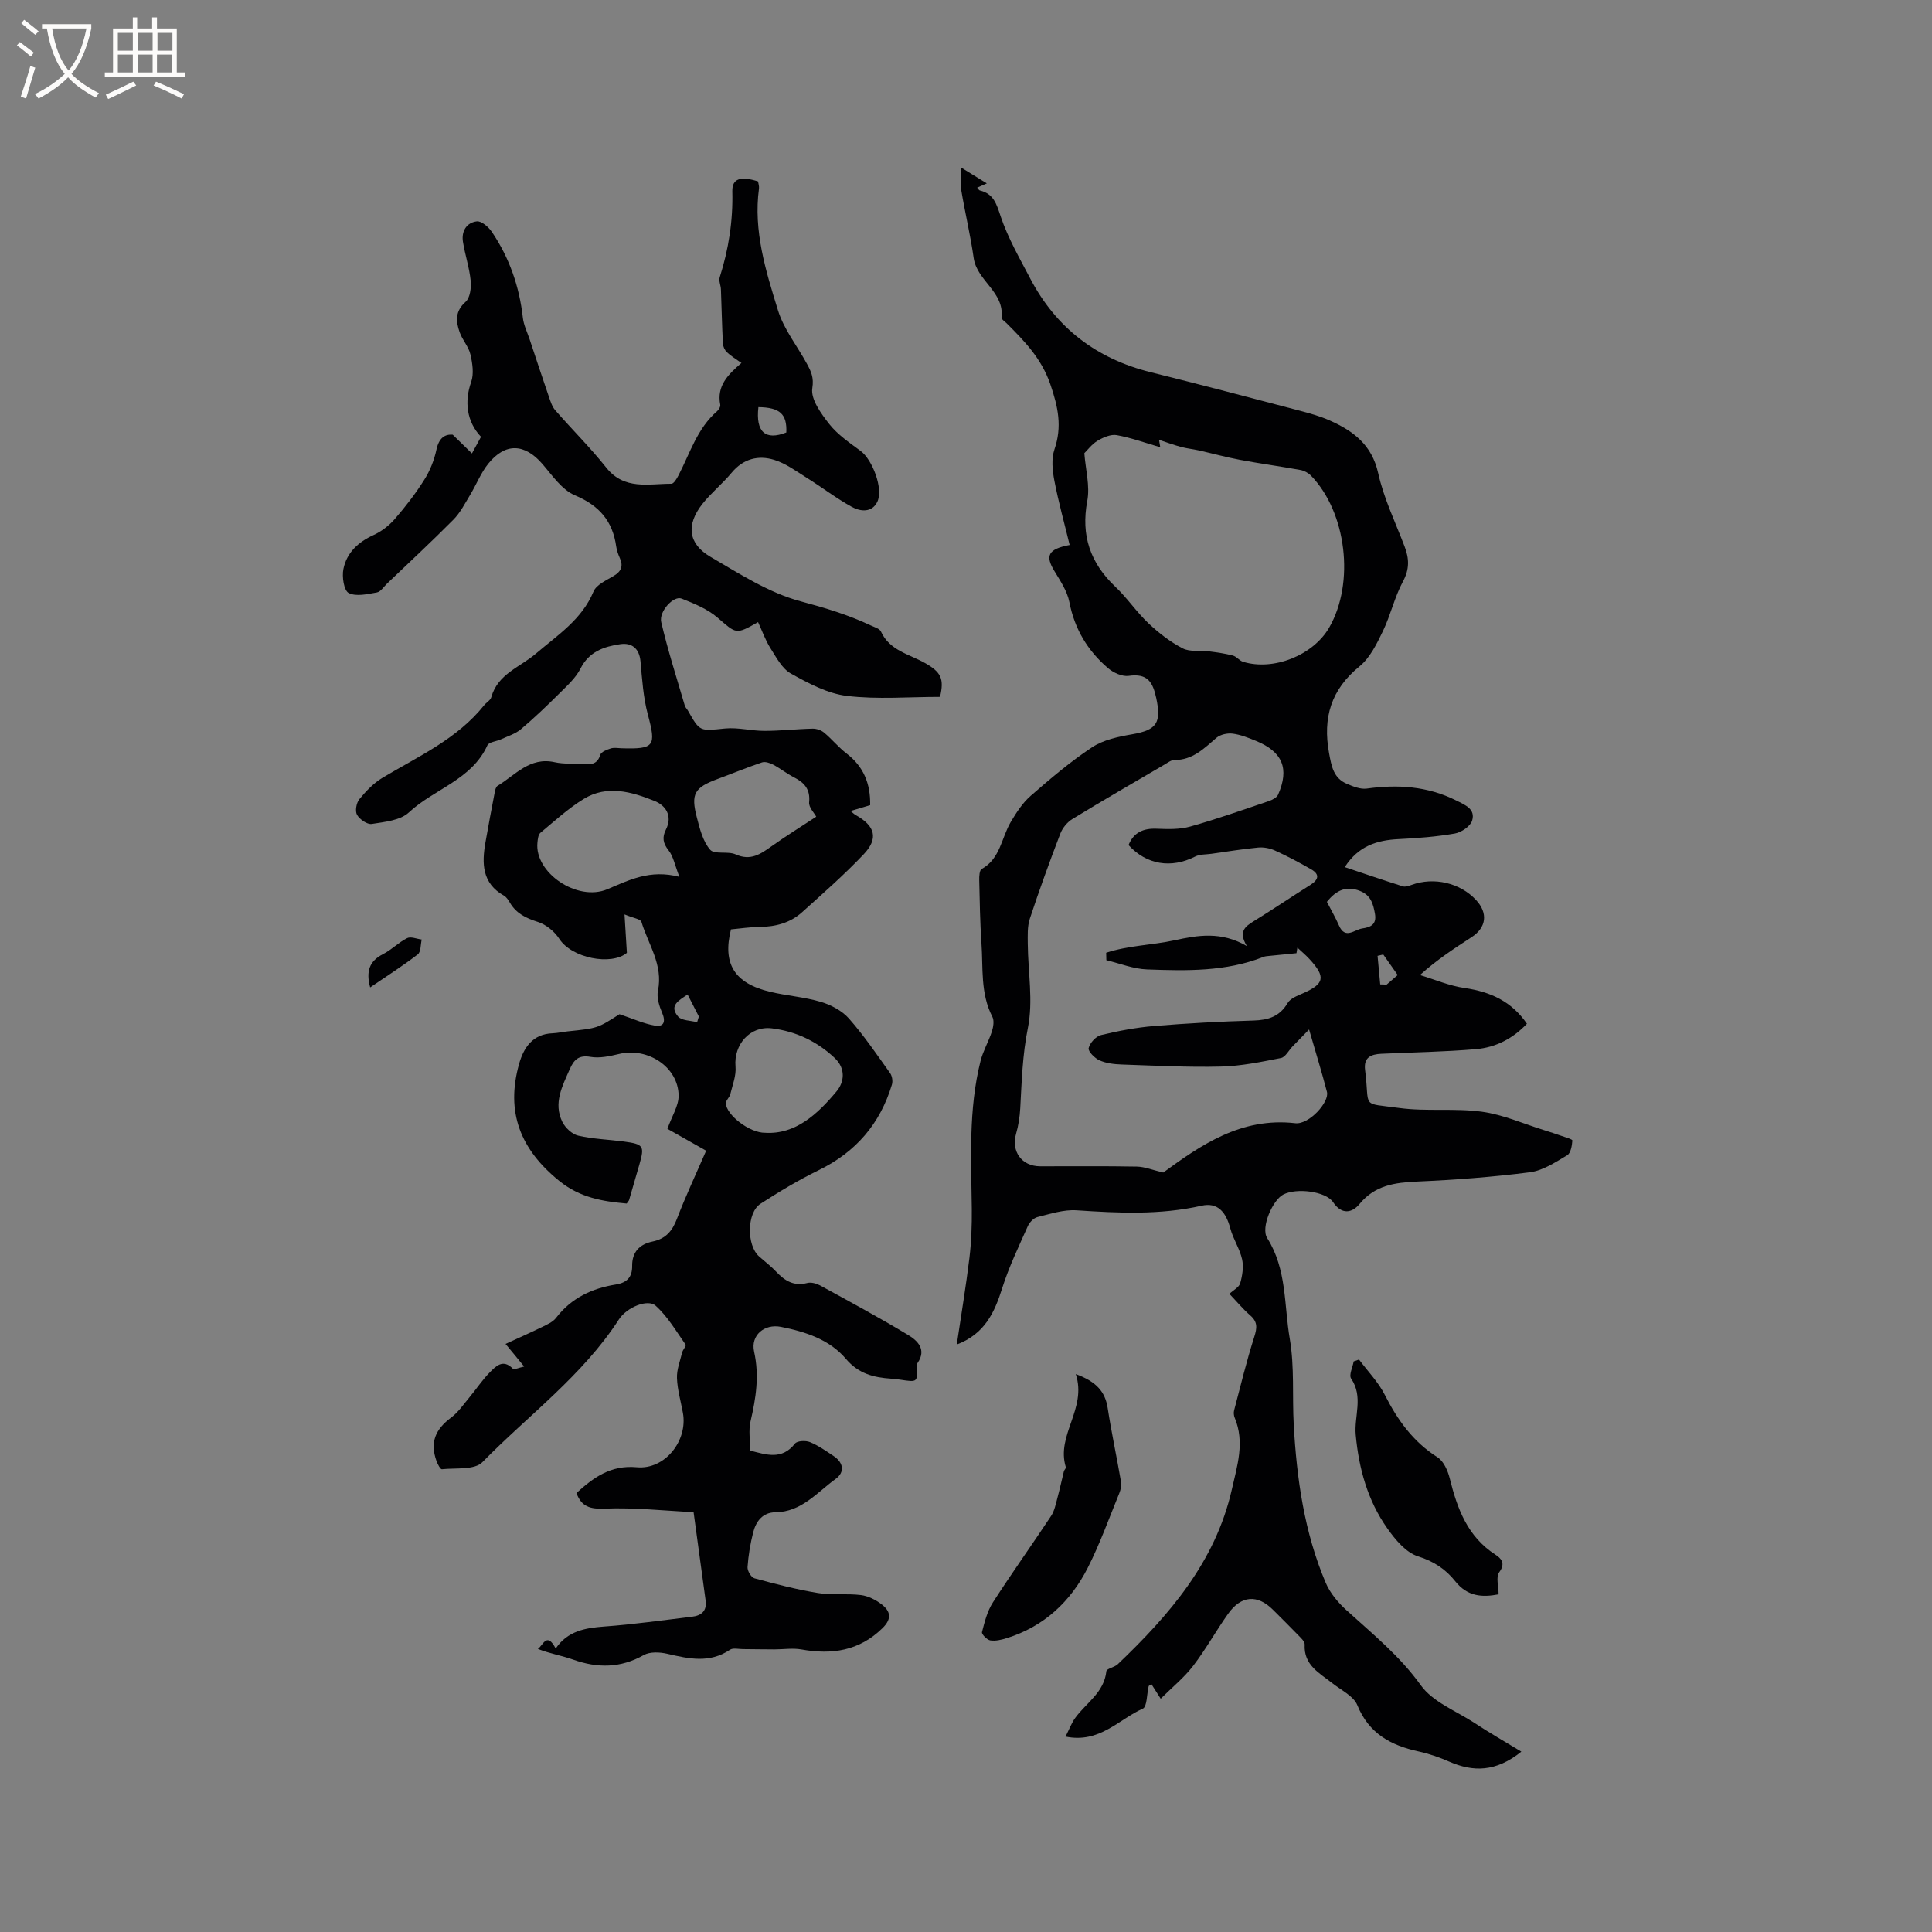
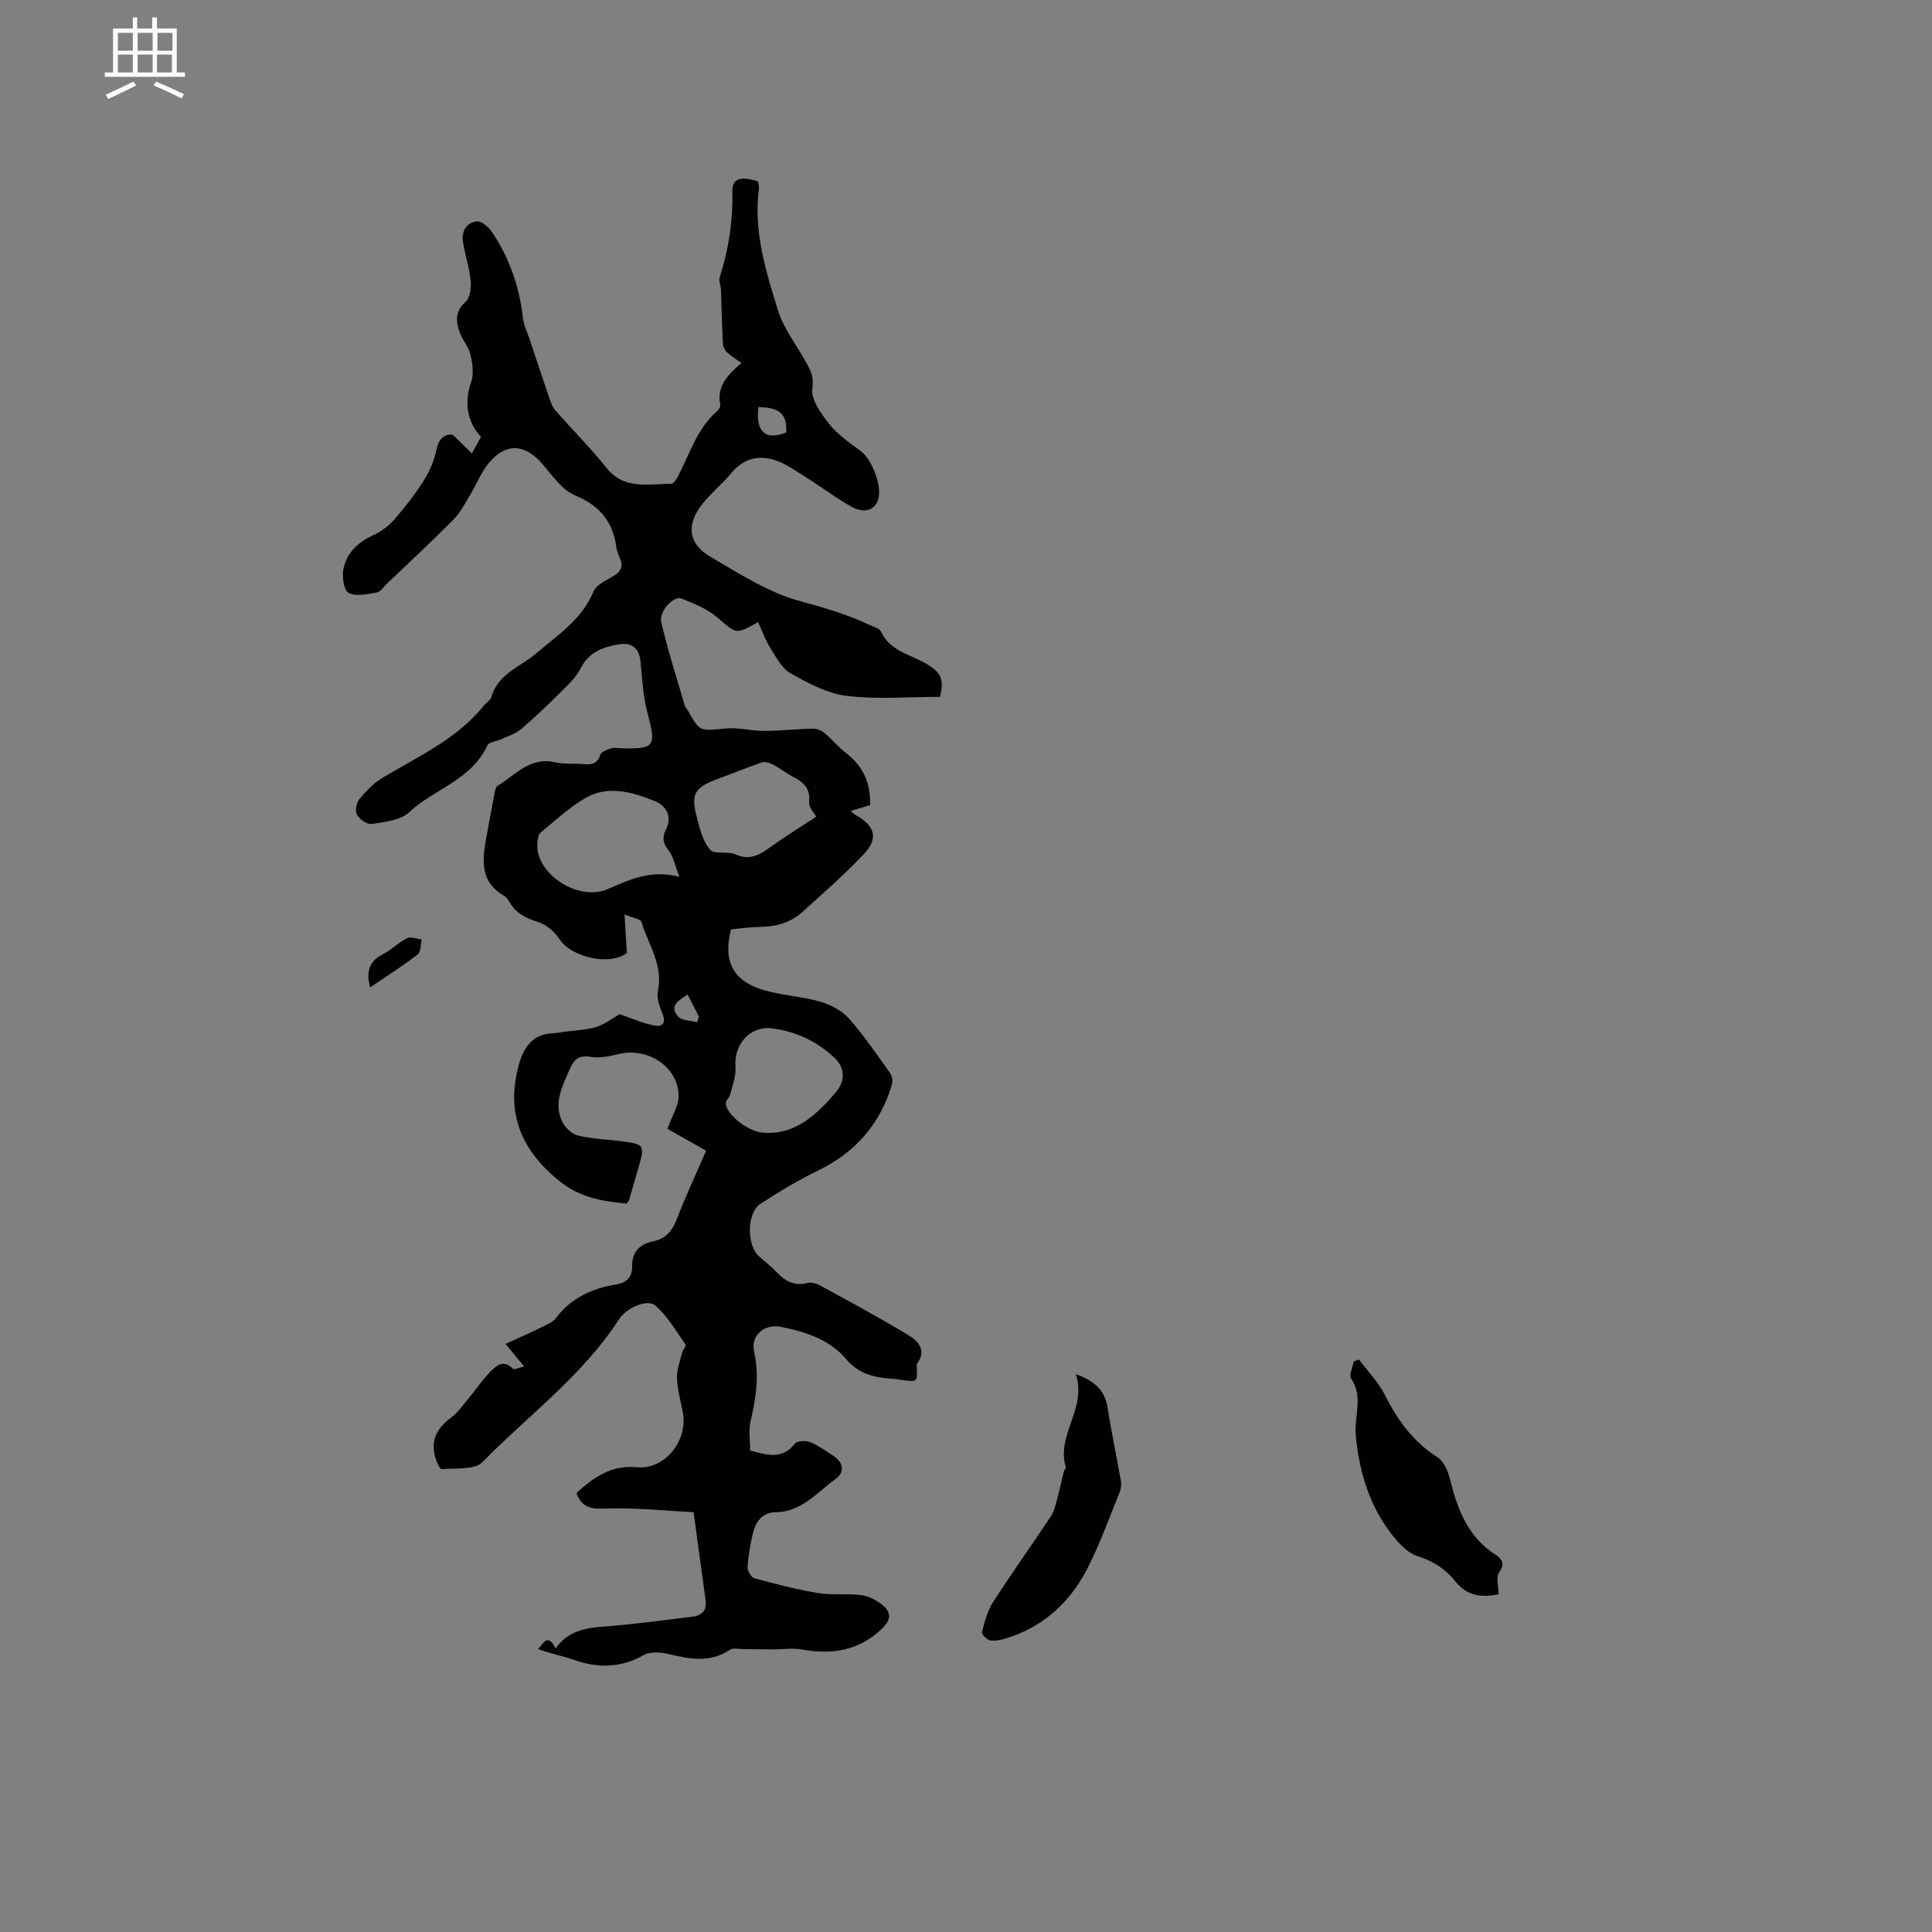
<svg xmlns="http://www.w3.org/2000/svg" enable-background="new 0 0 400 400" viewBox="0 0 400 400">
  <rect x="0" y="0" width="400" height="400" fill="#808080" stroke="none" />
  <g fill="#010103">
    <path d="m128.26 209.98c2.84.95 5.03 1.97 7.33 2.36 1.84.31 2.28-.79 1.51-2.62-.61-1.42-1.17-3.18-.88-4.6 1.12-5.35-2.01-9.59-3.42-14.26-.18-.59-1.68-.77-3.5-1.54.19 3.06.33 5.32.49 7.96-3.24 2.69-11.42 1.1-14-2.91-.98-1.52-2.74-2.96-4.45-3.5-2.45-.78-4.46-1.74-5.78-3.99-.31-.54-.71-1.15-1.22-1.44-4.56-2.57-4.6-6.68-3.83-11.05.6-3.44 1.25-6.87 1.91-10.3.09-.49.23-1.17.58-1.38 3.69-2.23 6.68-6.06 11.85-4.9 1.94.43 4.01.23 6.02.39 1.61.13 2.84-.03 3.41-1.93.19-.61 1.36-1.06 2.16-1.31.67-.22 1.47-.07 2.21-.04 6.89.21 7.23-.44 5.48-6.98-.95-3.55-1.19-7.31-1.52-11-.25-2.74-1.86-3.92-4.2-3.57-3.34.49-6.45 1.52-8.22 5.04-.96 1.91-2.69 3.48-4.25 5.03-2.61 2.6-5.27 5.15-8.08 7.53-1.15.97-2.73 1.45-4.14 2.1-.95.44-2.49.55-2.81 1.24-3.26 7.17-11.05 9.03-16.26 13.9-1.78 1.66-5.02 1.96-7.67 2.38-.94.15-2.52-.94-3.06-1.89-.44-.77-.14-2.47.48-3.23 1.37-1.67 2.95-3.33 4.78-4.43 7.43-4.45 15.46-8.02 21.06-15.03.46-.58 1.29-1.01 1.47-1.64 1.35-4.87 5.97-6.23 9.27-9.07 4.42-3.78 9.49-7.02 11.9-12.83.59-1.42 2.66-2.32 4.19-3.24 1.55-.93 2-2.01 1.27-3.66-.34-.77-.64-1.59-.76-2.42-.73-5.27-3.51-8.49-8.56-10.61-2.69-1.13-4.69-4.13-6.75-6.51-3.64-4.2-7.64-4.41-11.17-.04-1.55 1.92-2.47 4.34-3.77 6.48-1.07 1.77-2.04 3.69-3.47 5.13-4.47 4.51-9.13 8.83-13.72 13.22-.69.66-1.33 1.7-2.12 1.84-1.94.34-4.29.9-5.83.11-.99-.51-1.42-3.36-1.09-4.96.68-3.37 3.04-5.58 6.25-7.04 1.64-.75 3.21-1.96 4.39-3.32 2.22-2.56 4.31-5.27 6.11-8.13 1.18-1.87 2.05-4.06 2.51-6.22.51-2.39 1.7-3.24 3.37-3.1 1.43 1.39 2.52 2.46 3.98 3.88.85-1.56 1.38-2.52 1.88-3.44-3-3.15-3.46-7.37-2.04-11.35.6-1.69.27-3.89-.16-5.73-.37-1.6-1.65-2.96-2.21-4.54-.8-2.25-1.01-4.35 1.21-6.32.94-.83 1.2-2.93 1.06-4.38-.27-2.71-1.17-5.36-1.6-8.06-.35-2.18.74-3.97 2.86-4.23.96-.12 2.44 1.16 3.13 2.19 3.62 5.35 5.69 11.3 6.41 17.75.17 1.53.91 3.01 1.41 4.5 1.32 3.97 2.63 7.95 3.99 11.9.33.96.66 2.03 1.31 2.77 3.48 3.99 7.27 7.74 10.56 11.88 3.74 4.7 8.75 3.33 13.48 3.34.5 0 1.14-1.08 1.49-1.77 2.37-4.58 3.86-9.68 7.95-13.23.36-.31.76-.96.68-1.36-.78-3.93 1.66-6.29 4.39-8.65-1.16-.83-2.18-1.43-3.01-2.22-.45-.43-.8-1.18-.83-1.8-.19-3.74-.27-7.48-.41-11.22-.03-.84-.49-1.77-.25-2.5 1.85-5.8 2.76-11.68 2.61-17.8-.06-2.67 1.73-3.19 5.32-2.05.07.45.26.98.2 1.47-1.19 8.79 1.41 17.06 3.93 25.21 1.22 3.95 4 7.4 6.01 11.11.83 1.54 1.46 2.78 1.1 5.03-.36 2.27 1.82 5.27 3.53 7.44 1.74 2.19 4.19 3.86 6.48 5.55 2.43 1.8 4.75 7.83 3.45 10.52-1.1 2.28-3.49 2.04-5.25 1.07-3.22-1.77-6.16-4.04-9.29-5.99-2.2-1.38-4.38-3.01-6.81-3.76-3.29-1.02-6.4-.24-8.81 2.66-1.89 2.28-4.25 4.17-6.08 6.49-3.37 4.3-2.94 8.21 1.69 10.92 6.01 3.51 12.1 7.46 18.69 9.22 5.01 1.34 9.83 2.78 14.48 4.98.76.36 1.85.65 2.13 1.27 1.8 3.94 5.82 4.67 9.06 6.49 3.41 1.91 4.06 3.3 3.17 7.04-6.47 0-12.95.56-19.27-.2-4.01-.48-7.96-2.6-11.59-4.62-1.84-1.02-3.04-3.36-4.26-5.28-1.05-1.66-1.7-3.56-2.55-5.38-4.67 2.65-4.48 2.43-8.38-.92-2.09-1.8-4.86-2.93-7.48-3.96-1.62-.63-4.71 2.65-4.19 4.89 1.36 5.82 3.2 11.54 4.88 17.28.11.39.47.7.67 1.07 2.48 4.4 2.46 4.19 7.64 3.67 2.69-.27 5.47.5 8.21.49 3.31 0 6.63-.39 9.94-.46.8-.02 1.78.32 2.39.83 1.62 1.35 2.98 3.04 4.65 4.32 3.49 2.68 4.96 6.19 4.88 10.69-1.28.38-2.56.77-4.05 1.21.43.35.7.64 1.04.83 4.05 2.26 4.79 4.84 1.65 8.15-4.01 4.22-8.4 8.07-12.73 11.97-2.46 2.22-5.49 3.02-8.79 3.05-2 .02-4 .33-5.94.51-1.79 7.1.71 11.15 8.05 12.91 3.49.84 7.15 1.08 10.57 2.1 2.11.63 4.38 1.83 5.81 3.45 3.11 3.53 5.78 7.46 8.52 11.3.42.59.59 1.67.37 2.38-2.44 8.11-7.47 13.96-15.13 17.7-4.17 2.04-8.18 4.44-12.08 6.97-2.86 1.86-2.88 8.6-.3 10.89 1.19 1.06 2.47 2.02 3.56 3.18 1.78 1.89 3.67 3.05 6.43 2.33.8-.21 1.9.1 2.68.52 6.12 3.35 12.27 6.66 18.24 10.27 1.91 1.15 3.81 2.99 1.93 5.74-.11.16-.22.38-.21.57.21 3.47.22 3.46-3.38 2.92-.63-.1-1.26-.17-1.9-.21-3.62-.25-6.74-1-9.38-4.12-3.38-3.99-8.39-5.61-13.45-6.61-3.4-.67-6.3 1.74-5.54 5.14 1.11 4.97.38 9.64-.74 14.43-.44 1.88-.07 3.96-.07 6.05 3.38.86 6.56 2 9.27-1.45.46-.59 2.22-.67 3.1-.31 1.74.71 3.33 1.84 4.91 2.89 2.04 1.36 2.34 3.33.43 4.72-3.87 2.79-7.07 6.87-12.51 6.92-2.62.03-4 1.88-4.58 4.16-.6 2.35-1 4.78-1.17 7.2-.05.76.76 2.13 1.43 2.31 4.34 1.18 8.72 2.32 13.16 3.05 2.9.48 5.94.06 8.87.42 1.49.18 3.06.97 4.27 1.9 1.85 1.41 2.24 2.97.2 4.96-4.82 4.71-10.46 5.53-16.77 4.4-1.81-.32-3.73-.01-5.61-.01-2.17 0-4.35-.05-6.52-.06-.9 0-2.03-.3-2.66.13-4.21 2.85-8.53 1.88-12.99.84-1.54-.36-3.58-.46-4.86.26-4.81 2.72-9.58 2.74-14.64.94-2.35-.84-4.86-1.24-7.29-2.21 1.11-.78 1.85-3.59 3.69-.08 2.45-3.61 6.05-4.26 10.01-4.55 6.08-.44 12.13-1.31 18.19-2.03 1.96-.23 3.14-1.19 2.84-3.37-.8-5.87-1.6-11.73-2.49-18.28-6.05-.3-12.26-.99-18.42-.74-3.03.12-4.77-.38-5.84-3.22 3.54-3.21 7.09-5.84 12.51-5.34 5.83.54 10.59-5.51 9.54-11.26-.44-2.4-1.14-4.78-1.23-7.19-.07-1.75.64-3.54 1.07-5.3.14-.59.9-1.39.72-1.63-1.95-2.78-3.71-5.82-6.19-8.05-1.66-1.5-6.01.33-7.62 2.82-7.53 11.65-18.73 19.82-28.27 29.56-1.63 1.66-5.52 1.15-8.38 1.46-.32.03-.9-1.08-1.13-1.74-1.36-3.79-.26-6.5 3.07-8.98 1.48-1.1 2.57-2.75 3.78-4.19 1.42-1.7 2.64-3.57 4.18-5.13 1.28-1.3 2.76-2.87 4.79-.77.25.26 1.25-.22 2.34-.45-.88-1.08-1.46-1.79-2.04-2.49-.52-.64-1.05-1.27-1.81-2.19 2.68-1.24 5.16-2.33 7.59-3.52 1.03-.51 2.21-1.02 2.87-1.88 3.16-4.13 7.46-6.12 12.4-6.91 2.28-.37 3.38-1.55 3.35-3.81-.04-2.92 1.54-4.53 4.24-5.09 2.66-.55 4.05-2.13 5.01-4.64 1.81-4.73 3.97-9.32 6.07-14.16-2.96-1.67-5.74-3.25-8.02-4.53.95-2.67 2.34-4.78 2.32-6.87-.05-5.91-6.36-10.06-12.32-8.63-1.93.46-4.04.93-5.93.6-2.47-.43-3.45.64-4.29 2.55-1.54 3.51-3.43 7.03-1.54 10.9.6 1.23 2.02 2.57 3.29 2.86 3.07.71 6.28.8 9.43 1.22 4.12.55 4.34.91 3.23 4.78-.7 2.44-1.4 4.88-2.12 7.32-.06.19-.23.34-.5.74-4.93-.44-9.63-1.19-13.92-4.65-8.1-6.53-11.17-14.29-8.35-24.29.94-3.33 2.81-6.16 6.91-6.31 1.05-.04 2.1-.29 3.15-.4 6.18-.64 6.18-.64 10.72-3.55zm12.4-28.44c-.96-2.47-1.26-4.25-2.24-5.48-1.17-1.48-1.36-2.7-.55-4.3 1.43-2.84-.03-5-2.38-5.94-4.74-1.9-9.82-3.36-14.63-.41-3.22 1.97-6.05 4.58-8.97 7.01-.46.38-.55 1.33-.62 2.03-.64 6.22 8.22 12.28 14.47 9.66 4.5-1.89 8.82-4.16 14.92-2.57zm17.8 52.99c6.2.37 10.78-3.81 14.75-8.59 1.59-1.91 1.94-4.69-.4-6.9-3.67-3.46-8.07-5.52-12.98-6.13-4.58-.57-7.95 3.4-7.55 7.9.17 1.87-.62 3.84-1.08 5.73-.16.68-.95 1.3-.92 1.92.12 2.35 4.86 6.13 8.18 6.07zm10.53-65.44c-.42-.8-1.57-1.95-1.47-2.98.27-2.69-.97-4.07-3.13-5.17-1.5-.77-2.84-1.85-4.34-2.64-.67-.35-1.64-.67-2.29-.45-3.09 1.04-6.1 2.29-9.16 3.42-4.83 1.79-5.62 3.05-4.31 8.04.6 2.32 1.25 4.91 2.74 6.62.91 1.04 3.66.24 5.27.96 3.09 1.4 5.16-.05 7.46-1.69 3.08-2.19 6.29-4.17 9.23-6.11zm-6.19-79.55c.16-3.83-1.33-5.18-5.78-5.25-.59 5.14 1.43 6.97 5.78 5.25zm-18.47 122.1c.12-.39.24-.79.36-1.18-.76-1.48-1.51-2.96-2.33-4.56-1.78 1.21-3.92 2.28-1.97 4.56.75.87 2.6.81 3.94 1.18z" />
-     <path d="m314.98 362.66c-5.31 4.26-10 4.22-14.95 2.06-2.03-.89-4.16-1.63-6.32-2.1-5.73-1.25-10.28-3.68-12.69-9.58-.77-1.89-3.32-3.09-5.13-4.52-2.7-2.14-6.01-3.75-5.77-8.06.03-.64-.85-1.4-1.42-2-1.69-1.76-3.44-3.46-5.16-5.19-3.19-3.19-6.56-2.97-9.26.83-2.52 3.53-4.62 7.37-7.26 10.81-1.87 2.44-4.33 4.42-6.71 6.79-.93-1.45-1.41-2.21-1.9-2.98-.28.18-.55.25-.59.39-.4 1.6-.31 4.25-1.22 4.65-4.98 2.21-8.95 7.24-15.99 5.78.73-1.42 1.22-2.81 2.06-3.94 2.28-3.09 5.93-5.21 6.39-9.59.06-.55 1.67-.8 2.34-1.43 10.69-10.21 20.22-21.18 23.63-36.16 1.12-4.94 2.72-9.83.6-14.89-.19-.45-.24-1.06-.12-1.53 1.34-5.09 2.58-10.21 4.17-15.21.59-1.84.73-3.1-.83-4.45-1.51-1.31-2.8-2.88-4.32-4.46.82-.77 2-1.35 2.24-2.2.45-1.58.74-3.41.39-4.97-.49-2.19-1.85-4.18-2.43-6.36-.92-3.47-2.66-5.46-5.95-4.72-8.62 1.95-17.21 1.53-25.89.95-2.66-.18-5.44.74-8.1 1.4-.78.19-1.64 1.09-1.99 1.87-1.88 4.23-3.91 8.43-5.3 12.83-1.59 5.05-3.61 9.49-9.41 11.69.92-6.17 1.9-12.04 2.62-17.94.4-3.33.52-6.72.49-10.08-.11-10.28-.73-20.59 1.81-30.69.53-2.1 1.68-4.03 2.35-6.11.3-.94.51-2.24.1-3.03-2.51-4.85-1.9-10.13-2.26-15.26-.3-4.33-.36-8.69-.46-13.03-.02-.79.04-2.05.5-2.31 3.89-2.15 4.09-6.48 6.04-9.76 1.15-1.94 2.44-3.94 4.12-5.4 4.07-3.55 8.22-7.08 12.71-10.05 2.34-1.54 5.43-2.19 8.27-2.68 5.16-.89 6.09-2.42 5.01-7.49-.73-3.42-1.87-5.16-5.71-4.61-1.34.19-3.17-.65-4.28-1.6-4.21-3.6-6.92-8.1-8-13.68-.44-2.27-1.88-4.4-3.11-6.44-1.9-3.13-1.34-4.53 3.17-5.38-1.08-4.46-2.31-8.86-3.17-13.34-.4-2.09-.64-4.5.02-6.44 1.63-4.73.76-8.78-.84-13.46-1.85-5.39-5.36-8.96-9.08-12.68-.37-.37-1.08-.81-1.04-1.15.64-5.32-5.09-7.6-5.76-12.34-.67-4.7-1.78-9.34-2.57-14.03-.22-1.32-.03-2.7-.03-4.7 1.84 1.13 3.2 1.97 5.32 3.28-.9.4-1.45.64-2 .88.26.29.38.54.55.58 2.9.69 3.47 2.85 4.34 5.44 1.5 4.44 3.9 8.6 6.09 12.78 5.36 10.25 13.74 16.64 24.98 19.42 10.26 2.54 20.49 5.25 30.72 7.93 2.14.56 4.31 1.16 6.33 2.06 4.88 2.17 8.72 5.04 10.02 10.91 1.16 5.21 3.56 10.15 5.47 15.18.95 2.49 1.04 4.68-.34 7.23-1.74 3.23-2.55 6.96-4.15 10.28-1.26 2.61-2.66 5.51-4.82 7.28-5.92 4.83-7.67 10.63-6.33 17.99.51 2.78.93 5.17 3.68 6.35 1.29.55 2.8 1.17 4.11.99 6.43-.89 12.57-.51 18.51 2.45 1.94.97 4.03 1.79 3.32 4.17-.35 1.18-2.22 2.44-3.57 2.68-3.84.67-7.75.97-11.65 1.16-4.45.22-8.31 1.38-11.15 5.8 4.14 1.39 8.07 2.73 12.03 3.98.52.16 1.23-.09 1.8-.3 4.62-1.69 10.06-.43 13.35 3.13 2.51 2.71 2.16 5.68-.92 7.69-3.53 2.3-7.08 4.59-10.7 7.84 3.08.93 6.11 2.24 9.26 2.69 5.32.77 9.72 2.76 12.89 7.39-2.87 3.05-6.44 4.91-10.51 5.26-6.52.56-13.07.66-19.61.96-2.15.1-3.73.73-3.38 3.4 1.03 8.01-1.05 6.72 7.11 7.83 5.62.76 11.45 0 17.07.77 4.4.6 8.62 2.5 12.92 3.83 1.18.37 2.36.75 3.52 1.16.82.29 2.31.7 2.29.97-.08 1.07-.33 2.61-1.07 3.05-2.43 1.44-5.01 3.17-7.69 3.52-7.75 1-15.58 1.58-23.39 1.93-4.61.21-8.71.75-11.91 4.64-1.53 1.86-3.69 2.3-5.48-.38-1.5-2.24-7.56-3.01-10.32-1.57-2.17 1.12-4.71 6.83-3.32 9.01 4.1 6.46 3.47 13.89 4.68 20.89.99 5.78.49 11.8.81 17.7.62 11.24 2.19 22.34 6.63 32.79.91 2.14 2.58 4.12 4.33 5.7 5.39 4.9 10.99 9.42 15.35 15.5 2.46 3.44 7.21 5.28 11 7.73 3.09 2.05 6.33 3.9 9.82 6.02zm-43.95-149.52c-1.48 1.51-2.46 2.51-3.43 3.52-.79.82-1.47 2.21-2.39 2.39-4.11.81-8.27 1.67-12.43 1.77-6.84.17-13.7-.2-20.55-.43-1.55-.05-3.2-.24-4.59-.86-.99-.44-2.41-1.87-2.25-2.53.26-1.08 1.5-2.44 2.57-2.7 3.58-.87 7.25-1.56 10.92-1.87 6.86-.57 13.74-.94 20.62-1.14 3.07-.09 5.43-.81 7.09-3.62.56-.95 1.98-1.5 3.11-1.99 4.54-1.98 4.85-3.41 1.36-7.17-.76-.82-1.63-1.54-2.45-2.31-.06.38-.13.76-.19 1.15-1.88.19-3.75.37-5.63.56-.41.04-.84.06-1.21.21-7.79 3.08-15.97 2.89-24.1 2.59-2.83-.1-5.61-1.24-8.42-1.91-.01-.51-.03-1.02-.04-1.54 4.55-1.51 9.48-1.57 14.15-2.58 4.78-1.04 9.67-1.91 14.98 1.2-1.79-2.96-.41-4.02 1.37-5.12 3.97-2.44 7.83-5.06 11.77-7.54 1.71-1.08 2.01-2.19.15-3.25-2.44-1.4-4.94-2.73-7.51-3.89-1.04-.47-2.33-.71-3.47-.6-3.23.31-6.45.84-9.66 1.29-1.13.16-2.39.08-3.36.57-4.96 2.52-10.08 1.7-13.79-2.38 1.07-2.62 3.06-3.49 5.82-3.38 2.31.09 4.74.17 6.92-.44 5.5-1.54 10.89-3.45 16.3-5.28.73-.25 1.66-.72 1.93-1.34 2.37-5.39.92-8.88-4.59-11.13-1.56-.64-3.18-1.29-4.83-1.5-1.08-.14-2.54.18-3.34.86-2.58 2.21-4.94 4.63-8.71 4.6-.66-.01-1.36.54-1.99.91-6.4 3.75-12.82 7.45-19.15 11.32-1.06.65-2.03 1.85-2.48 3.01-2.23 5.83-4.37 11.7-6.32 17.63-.53 1.62-.43 3.48-.42 5.23.05 5.81 1.15 11.82.02 17.38-1.13 5.58-1.27 11.06-1.58 16.62-.1 1.77-.37 3.57-.86 5.27-1.04 3.64 1.13 6.73 4.95 6.75 6.68.02 13.36-.07 20.04.06 1.64.03 3.26.71 5.48 1.23 7.7-5.61 16.07-11.5 27.33-10.21 2.86.33 7.11-4.39 6.56-6.49-1.04-4.01-2.26-7.95-3.7-12.92zm-46.53-119.31c.26 3.41 1.19 6.78.61 9.87-1.35 7.18.62 12.86 5.82 17.79 2.45 2.32 4.37 5.21 6.82 7.53 2.13 2.01 4.52 3.87 7.1 5.21 1.52.79 3.65.4 5.49.63 1.65.21 3.3.44 4.9.86.77.2 1.36 1.06 2.13 1.3 6.32 1.93 14.52-1.36 17.82-7.08 5.34-9.24 3.61-23.88-3.77-31.47-.55-.56-1.39-1.02-2.16-1.16-4.16-.76-8.36-1.32-12.51-2.1-2.89-.54-5.73-1.33-8.6-1.97-1.22-.27-2.48-.39-3.68-.72-1.52-.41-3-.96-4.51-1.46.02.12.12.73.26 1.54-3.15-.92-6.04-1.97-9.01-2.51-1.22-.22-2.79.46-3.95 1.15-1.2.71-2.09 1.93-2.76 2.59zm50.22 92.89c.87 1.69 1.78 3.24 2.5 4.89 1.28 2.96 3.19.86 4.8.62s3.06-.71 2.65-3.04c-.37-2.11-.88-3.85-3.1-4.73-2.8-1.11-4.89-.2-6.85 2.26zm11.04 17.09c.44.01.89.03 1.33.04.75-.65 1.5-1.29 2.29-1.98-1.11-1.58-2.05-2.92-2.99-4.25-.39.09-.79.19-1.18.28.19 1.97.37 3.94.55 5.91z" />
    <path d="m222.73 284.49c4.28 1.57 6.09 3.65 6.61 7.07.78 5.07 1.87 10.09 2.74 15.15.13.77-.03 1.68-.33 2.41-2.12 5.18-4.01 10.49-6.54 15.47-3.57 7.03-9.07 12.16-16.77 14.57-1.09.34-2.32.64-3.41.47-.68-.11-1.83-1.29-1.72-1.72.54-2.11 1.1-4.35 2.26-6.15 3.89-6.05 8.08-11.9 12.05-17.9.7-1.06.96-2.45 1.3-3.71.5-1.83.89-3.7 1.35-5.54.07-.3.47-.62.4-.83-2.07-6.69 4.42-12.05 2.06-19.29z" />
    <path d="m281.37 281.48c1.81 2.43 4 4.66 5.35 7.33 2.64 5.22 5.87 9.71 10.91 12.91 1.27.81 2.12 2.76 2.52 4.35 1.55 6.26 3.67 12.06 9.45 15.8 1.14.74 2.2 1.75.8 3.64-.73.98-.13 2.94-.13 4.58-3.44.67-6.48.44-8.97-2.7-1.95-2.46-4.41-4.13-7.7-5.16-2.51-.78-4.73-3.47-6.38-5.81-4.06-5.74-5.89-12.39-6.53-19.34-.36-3.86 1.63-7.86-.95-11.66-.5-.73.32-2.35.53-3.56.37-.13.73-.26 1.1-.38z" />
    <path d="m76.64 204.43c-.9-3.3-.18-5.45 2.67-6.89 1.77-.9 3.21-2.43 4.99-3.31.77-.38 1.99.17 3.01.29-.25 1.05-.15 2.55-.81 3.07-3.08 2.37-6.37 4.46-9.86 6.84z" />
  </g>
-   <path d="m6.4 11.7c-1-.8-1.9-1.6-2.9-2.3l.6-.7c.9.7 1.9 1.4 2.9 2.2zm-2.1 8.3c.7-2.1 1.4-4.2 2-6.4.2.1.6.3 1 .4-.7 2.3-1.3 4.4-1.9 6.4zm3-12.8c-1.1-.9-2.1-1.7-2.9-2.4l.6-.7c1 .8 2 1.5 3 2.4zm1.4-1.3v-.9h10.2v.9c-.9 4.2-2.3 7.3-4.1 9.4 1.3 1.4 3.2 2.7 5.7 4-.2.2-.4.5-.7.9-2.5-1.4-4.4-2.7-5.7-4.2-1.4 1.5-3.5 3-6.1 4.4 0 0 0 0-.1-.1-.3-.4-.5-.7-.7-.8 2.7-1.3 4.7-2.8 6.2-4.2-1.8-2.2-3-5.3-3.7-9.4zm9.2 0h-7.1c.6 3.8 1.7 6.7 3.4 8.7 1.7-2 2.9-4.8 3.7-8.7z" fill="#fcfbfa" />
  <path d="m31.6 3.6h.9v2.3h4.1v9.1h1.7v.9h-16.6v-.9h1.7v-9.1h4.1v-2.3h.9v2.3h3.1v-2.3zm-4 13.3.6.8c-1.9.9-3.8 1.9-5.8 2.8-.2-.3-.3-.6-.5-.9 2-.9 3.9-1.8 5.7-2.7zm-3.2-10.1v3.7h3.1v-3.7zm0 4.5v3.7h3.1v-3.7zm4.1-4.5v3.7h3.1v-3.7zm0 4.5v3.7h3.1v-3.7zm9.1 9.1c-2.1-1.1-4.1-2-5.8-2.7l.5-.8c2.2.9 4.1 1.8 5.8 2.6zm-1.9-13.6h-3.1v3.7h3.1zm-3.2 4.5v3.7h3.1v-3.7z" fill="#fcfbfa" />
</svg>